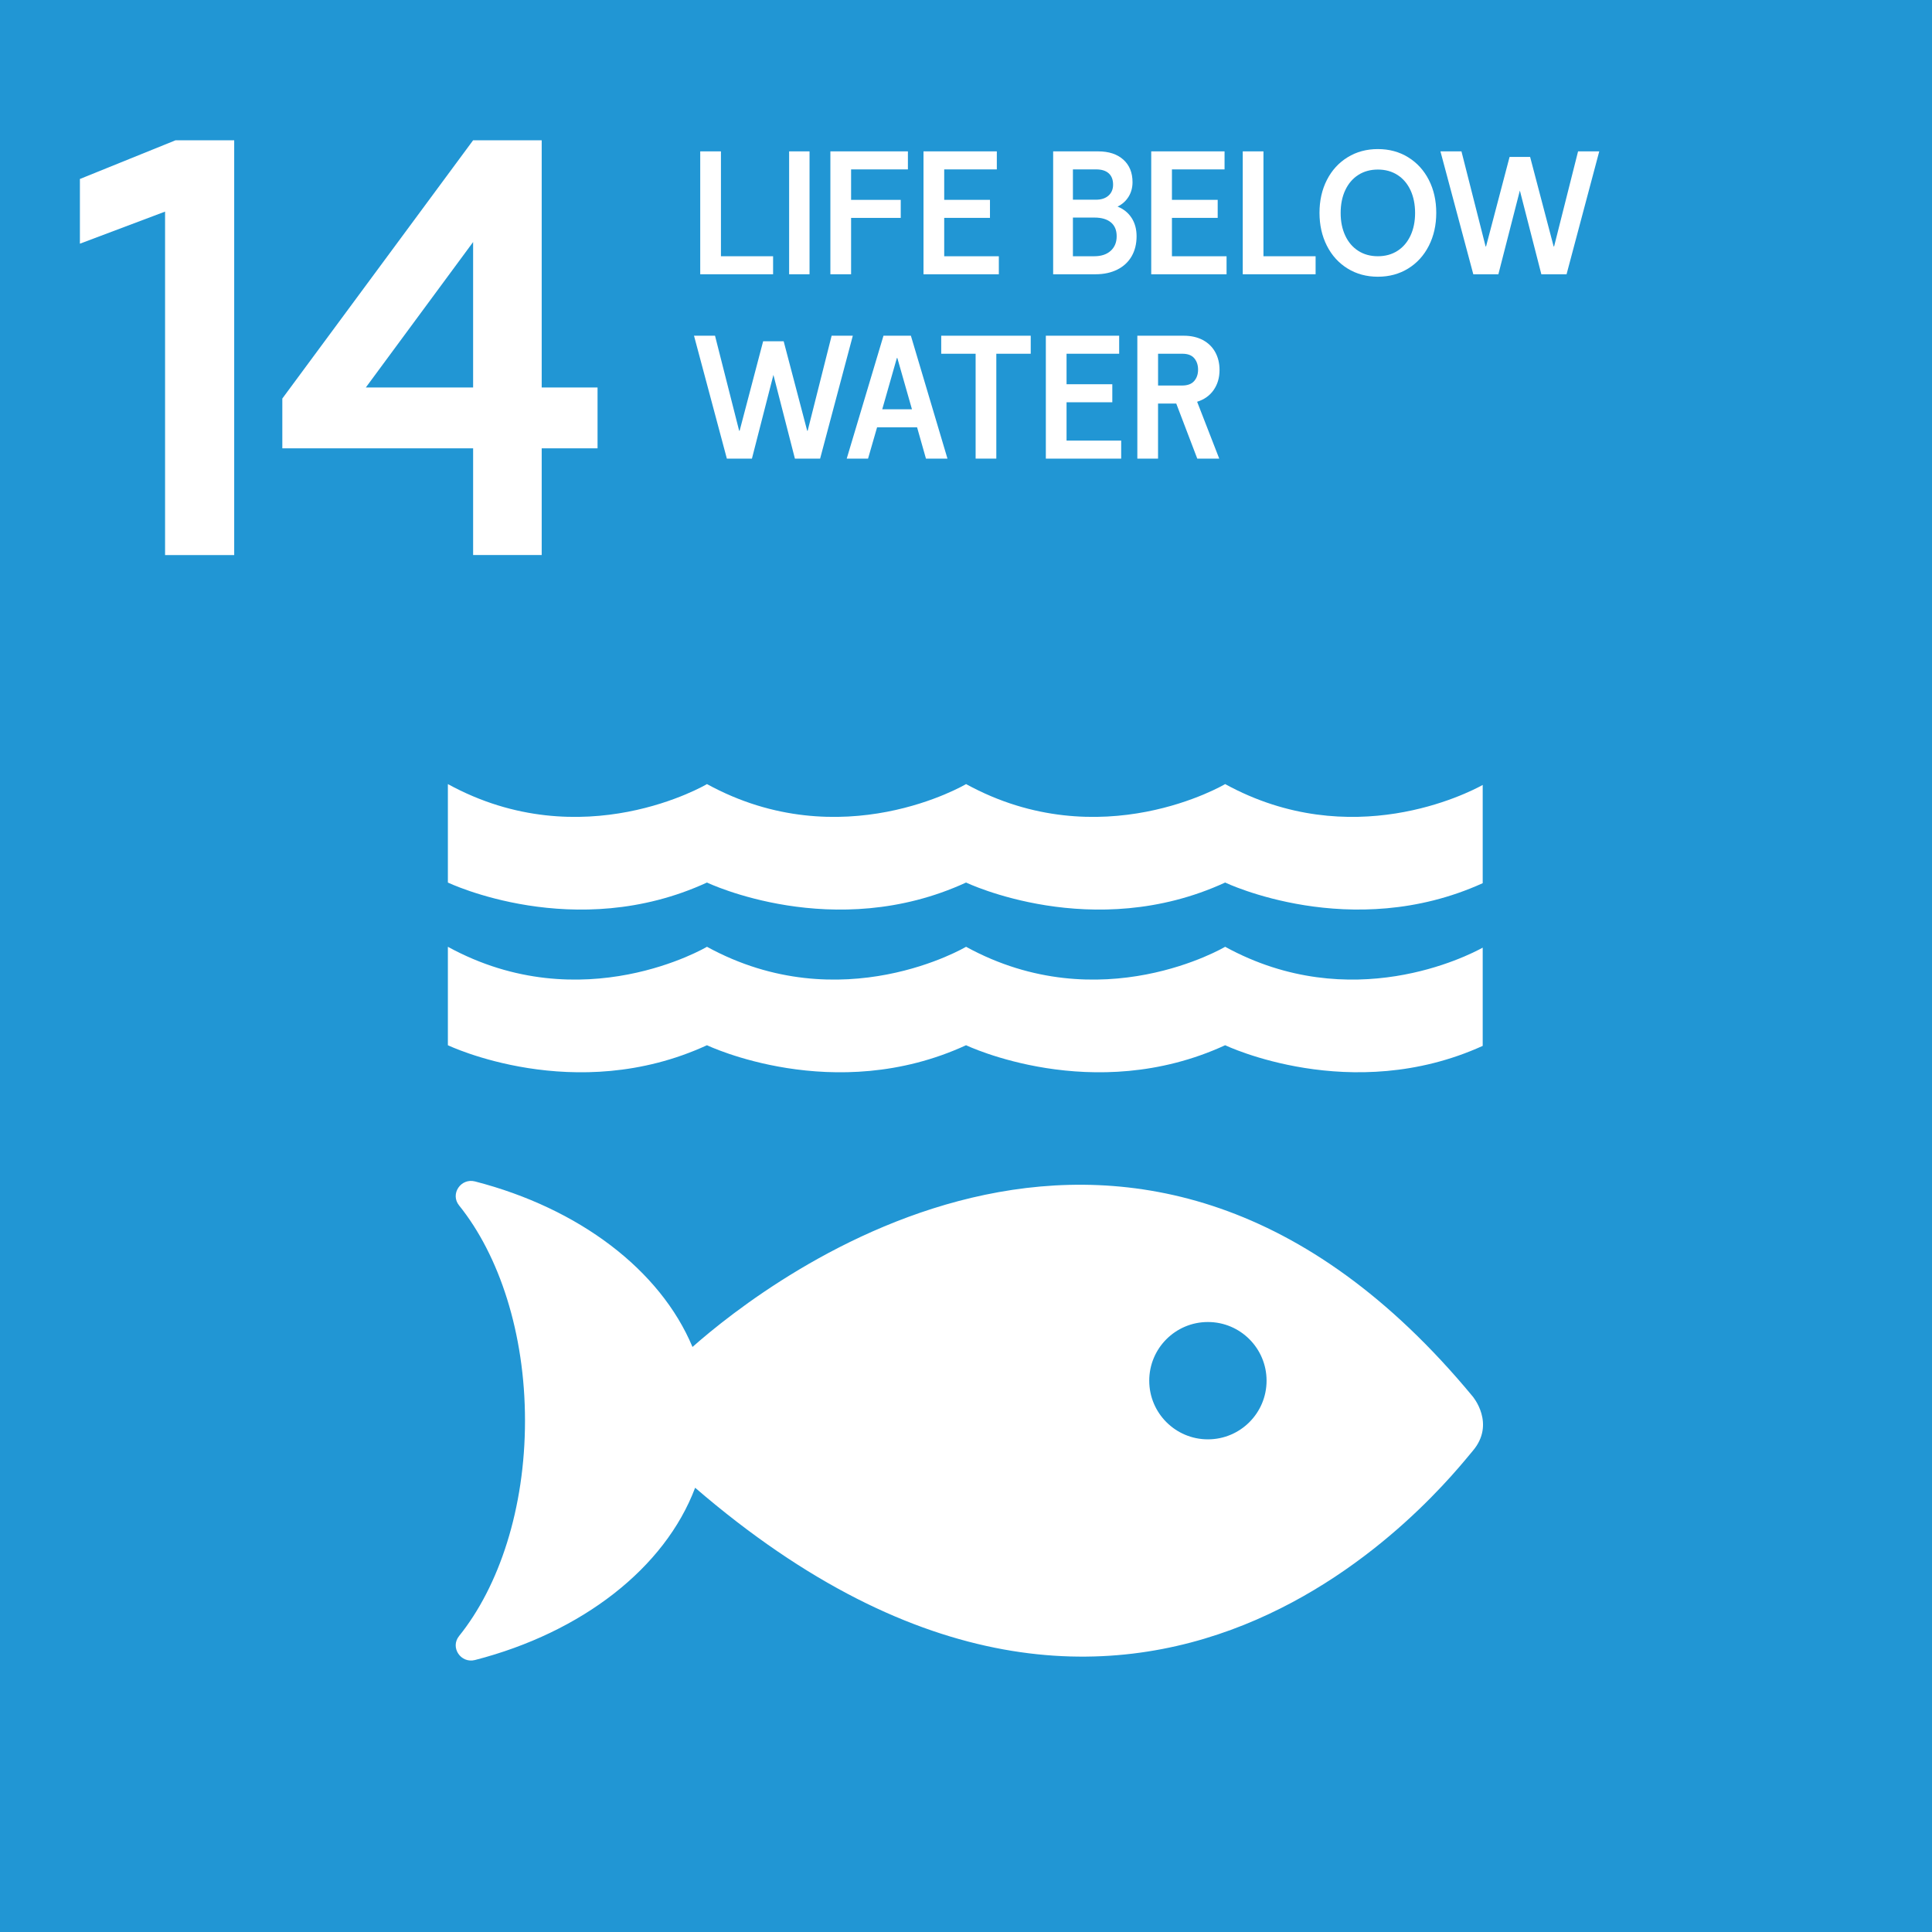
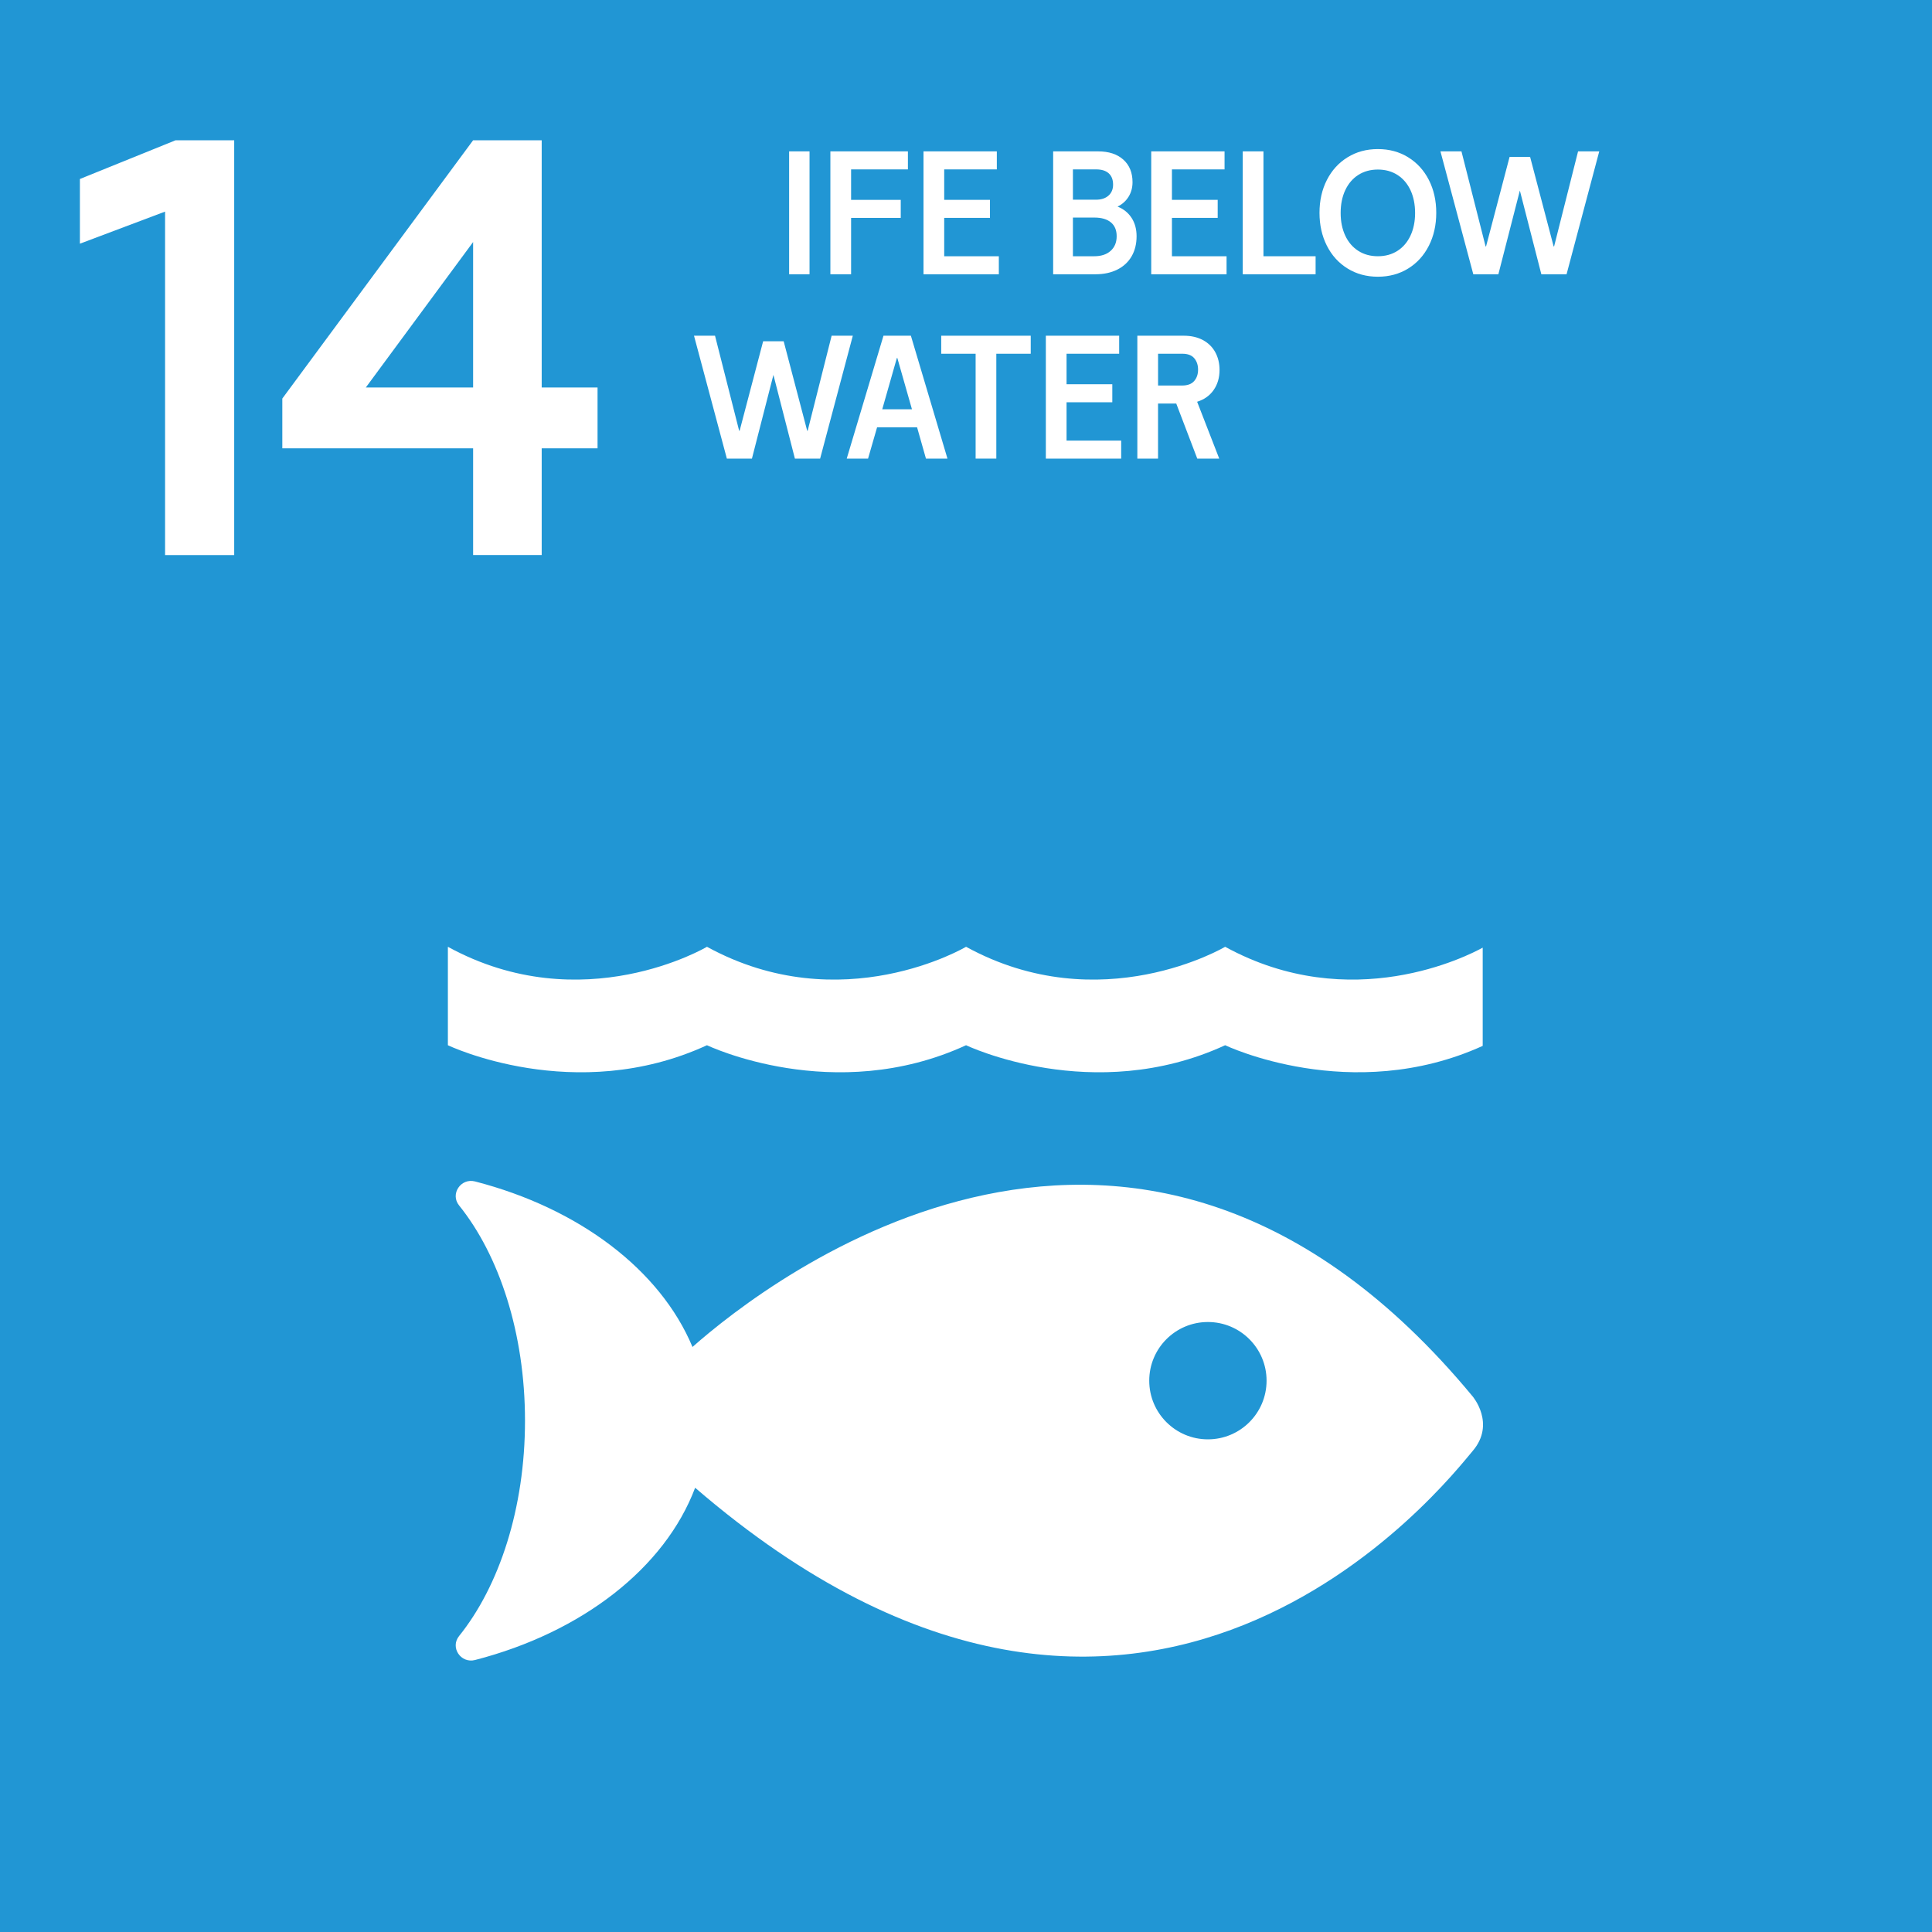
<svg xmlns="http://www.w3.org/2000/svg" id="Layer_2" data-name="Layer 2" viewBox="0 0 943.22 943.22">
  <defs>
    <style>
      .cls-1 {
        fill: #fff;
      }

      .cls-1, .cls-2 {
        stroke-width: 0px;
      }

      .cls-2 {
        fill: #2196d4;
      }
    </style>
  </defs>
  <g id="Layer_1-2" data-name="Layer 1">
    <rect class="cls-2" width="943.22" height="943.22" />
    <g>
-       <path class="cls-1" d="M723.87,383.22c-7.08,3.91-64.19,33.31-125.74-.42,0,0-60.71,36.05-126.49,0,0,0-60.71,36.05-126.49,0,0,0-60.71,36.05-126.49,0v48.06s61.98,29.72,126.49,0c0,0,61.98,29.72,126.49,0,0,0,61.98,29.72,126.49,0,0,0,61.5,29.48,125.74.32v-47.97Z" />
      <path class="cls-1" d="M723.87,462.65c-7.08,3.91-64.19,33.31-125.74-.42,0,0-60.71,36.05-126.49,0,0,0-60.71,36.05-126.49,0,0,0-60.71,36.05-126.49,0v48.06s61.98,29.72,126.49,0c0,0,61.98,29.72,126.49,0,0,0,61.98,29.72,126.49,0,0,0,61.5,29.48,125.74.32v-47.97Z" />
      <path class="cls-1" d="M718.93,681.7c-163.64-197.73-344.01-56.67-380.85-24.1-15.73-37.63-55.37-67.7-106.16-80.81-6.93-1.79-12.28,6.14-7.79,11.71,19.58,24.32,32.18,62.35,32.18,105.11s-12.6,80.79-32.18,105.11c-4.49,5.58.86,13.5,7.79,11.71,52.26-13.48,92.7-44.94,107.45-84.1,219.62,189.24,368.24-4.69,379.56-17.9,11.46-13.37,0-26.73,0-26.73ZM589.71,702.7c-15.82,0-28.64-12.82-28.64-28.64s12.82-28.64,28.64-28.64,28.64,12.82,28.64,28.64-12.82,28.64-28.64,28.64Z" />
    </g>
    <g>
-       <path class="cls-1" d="M351.97,125.1h25.46v8.8h-35.57v-60h10.11v51.2Z" />
-       <path class="cls-1" d="M385.26,73.9h9.96v60h-9.96v-60Z" />
+       <path class="cls-1" d="M385.26,73.9h9.96v60h-9.96v-60" />
      <path class="cls-1" d="M443.25,82.7h-27.74v14.88h24.24v8.8h-24.24v27.52h-10.11v-60h37.85v8.8Z" />
      <path class="cls-1" d="M460.96,125.1h26.68v8.8h-36.78v-60h35.8v8.8h-25.69v14.88h22.34v8.8h-22.34v18.72Z" />
      <path class="cls-1" d="M552.46,106.38c1.62,2.51,2.43,5.49,2.43,8.96,0,3.73-.81,7-2.43,9.8-1.62,2.8-3.95,4.96-6.99,6.48-3.04,1.52-6.59,2.28-10.64,2.28h-20.67v-60h21.96c5.22,0,9.32,1.35,12.31,4.04,2.99,2.69,4.48,6.36,4.48,11,0,2.67-.65,5.04-1.94,7.12s-3.08,3.68-5.36,4.8c2.94,1.17,5.22,3.01,6.84,5.52ZM541.29,84.62c-1.42-1.28-3.47-1.92-6.16-1.92h-11.32v14.8h11.25c2.58,0,4.62-.67,6.12-2,1.49-1.33,2.24-3.12,2.24-5.36,0-2.4-.71-4.24-2.13-5.52ZM542.24,122.46c1.95-1.76,2.93-4.13,2.93-7.12s-.94-5.19-2.81-6.76c-1.88-1.57-4.56-2.36-8.06-2.36h-10.49v18.88h10.41c3.39,0,6.07-.88,8.02-2.64Z" />
      <path class="cls-1" d="M572.14,125.1h26.68v8.8h-36.78v-60h35.8v8.8h-25.69v14.88h22.34v8.8h-22.34v18.72Z" />
      <path class="cls-1" d="M616.83,125.1h25.46v8.8h-35.57v-60h10.11v51.2Z" />
      <path class="cls-1" d="M657.91,131.1c-4.33-2.67-7.7-6.37-10.11-11.12-2.41-4.75-3.61-10.11-3.61-16.08s1.2-11.32,3.61-16.04c2.41-4.72,5.78-8.41,10.11-11.08,4.33-2.67,9.26-4,14.78-4s10.45,1.33,14.78,4c4.33,2.67,7.7,6.36,10.11,11.08,2.41,4.72,3.61,10.07,3.61,16.04s-1.2,11.33-3.61,16.08c-2.41,4.75-5.78,8.45-10.11,11.12-4.33,2.67-9.26,4-14.78,4s-10.45-1.33-14.78-4ZM682.27,122.46c2.74-1.76,4.85-4.24,6.35-7.44,1.49-3.2,2.24-6.88,2.24-11.04s-.75-7.92-2.24-11.12c-1.5-3.2-3.61-5.68-6.35-7.44-2.74-1.76-5.93-2.64-9.58-2.64s-6.84.88-9.58,2.64c-2.74,1.76-4.85,4.24-6.35,7.44-1.5,3.2-2.24,6.91-2.24,11.12s.75,7.84,2.24,11.04c1.49,3.2,3.61,5.68,6.35,7.44,2.74,1.76,5.93,2.64,9.58,2.64s6.84-.88,9.58-2.64Z" />
      <path class="cls-1" d="M770.43,73.9h10.34l-15.96,60h-12.31l-10.49-40.88-10.49,40.88h-12.24l-16.04-60h10.26l11.78,46.4h.23l11.48-43.68h10.03l11.48,43.68h.23l11.7-46.4Z" />
      <path class="cls-1" d="M406.01,163.9h10.34l-15.96,60h-12.31l-10.49-40.88-10.49,40.88h-12.24l-16.04-60h10.26l11.78,46.4h.23l11.48-43.68h10.03l11.48,43.68h.23l11.7-46.4Z" />
      <path class="cls-1" d="M452.06,223.9l-4.33-15.28h-19.53l-4.41,15.28h-10.41l17.94-60h13.38l17.86,60h-10.49ZM430.71,199.82h14.52l-7.14-25.04h-.23l-7.14,25.04Z" />
      <path class="cls-1" d="M476.31,223.9v-51.2h-16.8v-8.8h43.7v8.8h-16.8v51.2h-10.11Z" />
      <path class="cls-1" d="M520.69,215.1h26.68v8.8h-36.78v-60h35.8v8.8h-25.69v14.88h22.34v8.8h-22.34v18.72Z" />
      <path class="cls-1" d="M592.51,190.42c-1.93,2.75-4.61,4.65-8.06,5.72l10.79,27.76h-10.72l-10.26-26.88h-8.89v26.88h-10.11v-60h22.65c3.6,0,6.71.71,9.35,2.12,2.63,1.41,4.65,3.39,6.04,5.92,1.39,2.53,2.09,5.43,2.09,8.68,0,3.79-.96,7.05-2.89,9.8ZM565.38,188.22h11.7c2.68,0,4.66-.73,5.93-2.2,1.27-1.47,1.9-3.32,1.9-5.56s-.62-4.09-1.86-5.56c-1.24-1.47-3.18-2.2-5.81-2.2h-11.86v15.52Z" />
    </g>
    <g>
      <path class="cls-1" d="M85.72,68.48h28.62v202.5h-33.75V103.31l-41.58,15.66v-31.59l46.71-18.9Z" />
      <path class="cls-1" d="M291.73,189.17v29.7h-27.27v52.11h-33.48v-52.11h-93.15v-24.3l93.15-126.09h33.48v120.69h27.27ZM178.6,189.17h52.38v-71.01l-52.38,71.01Z" />
    </g>
  </g>
</svg>